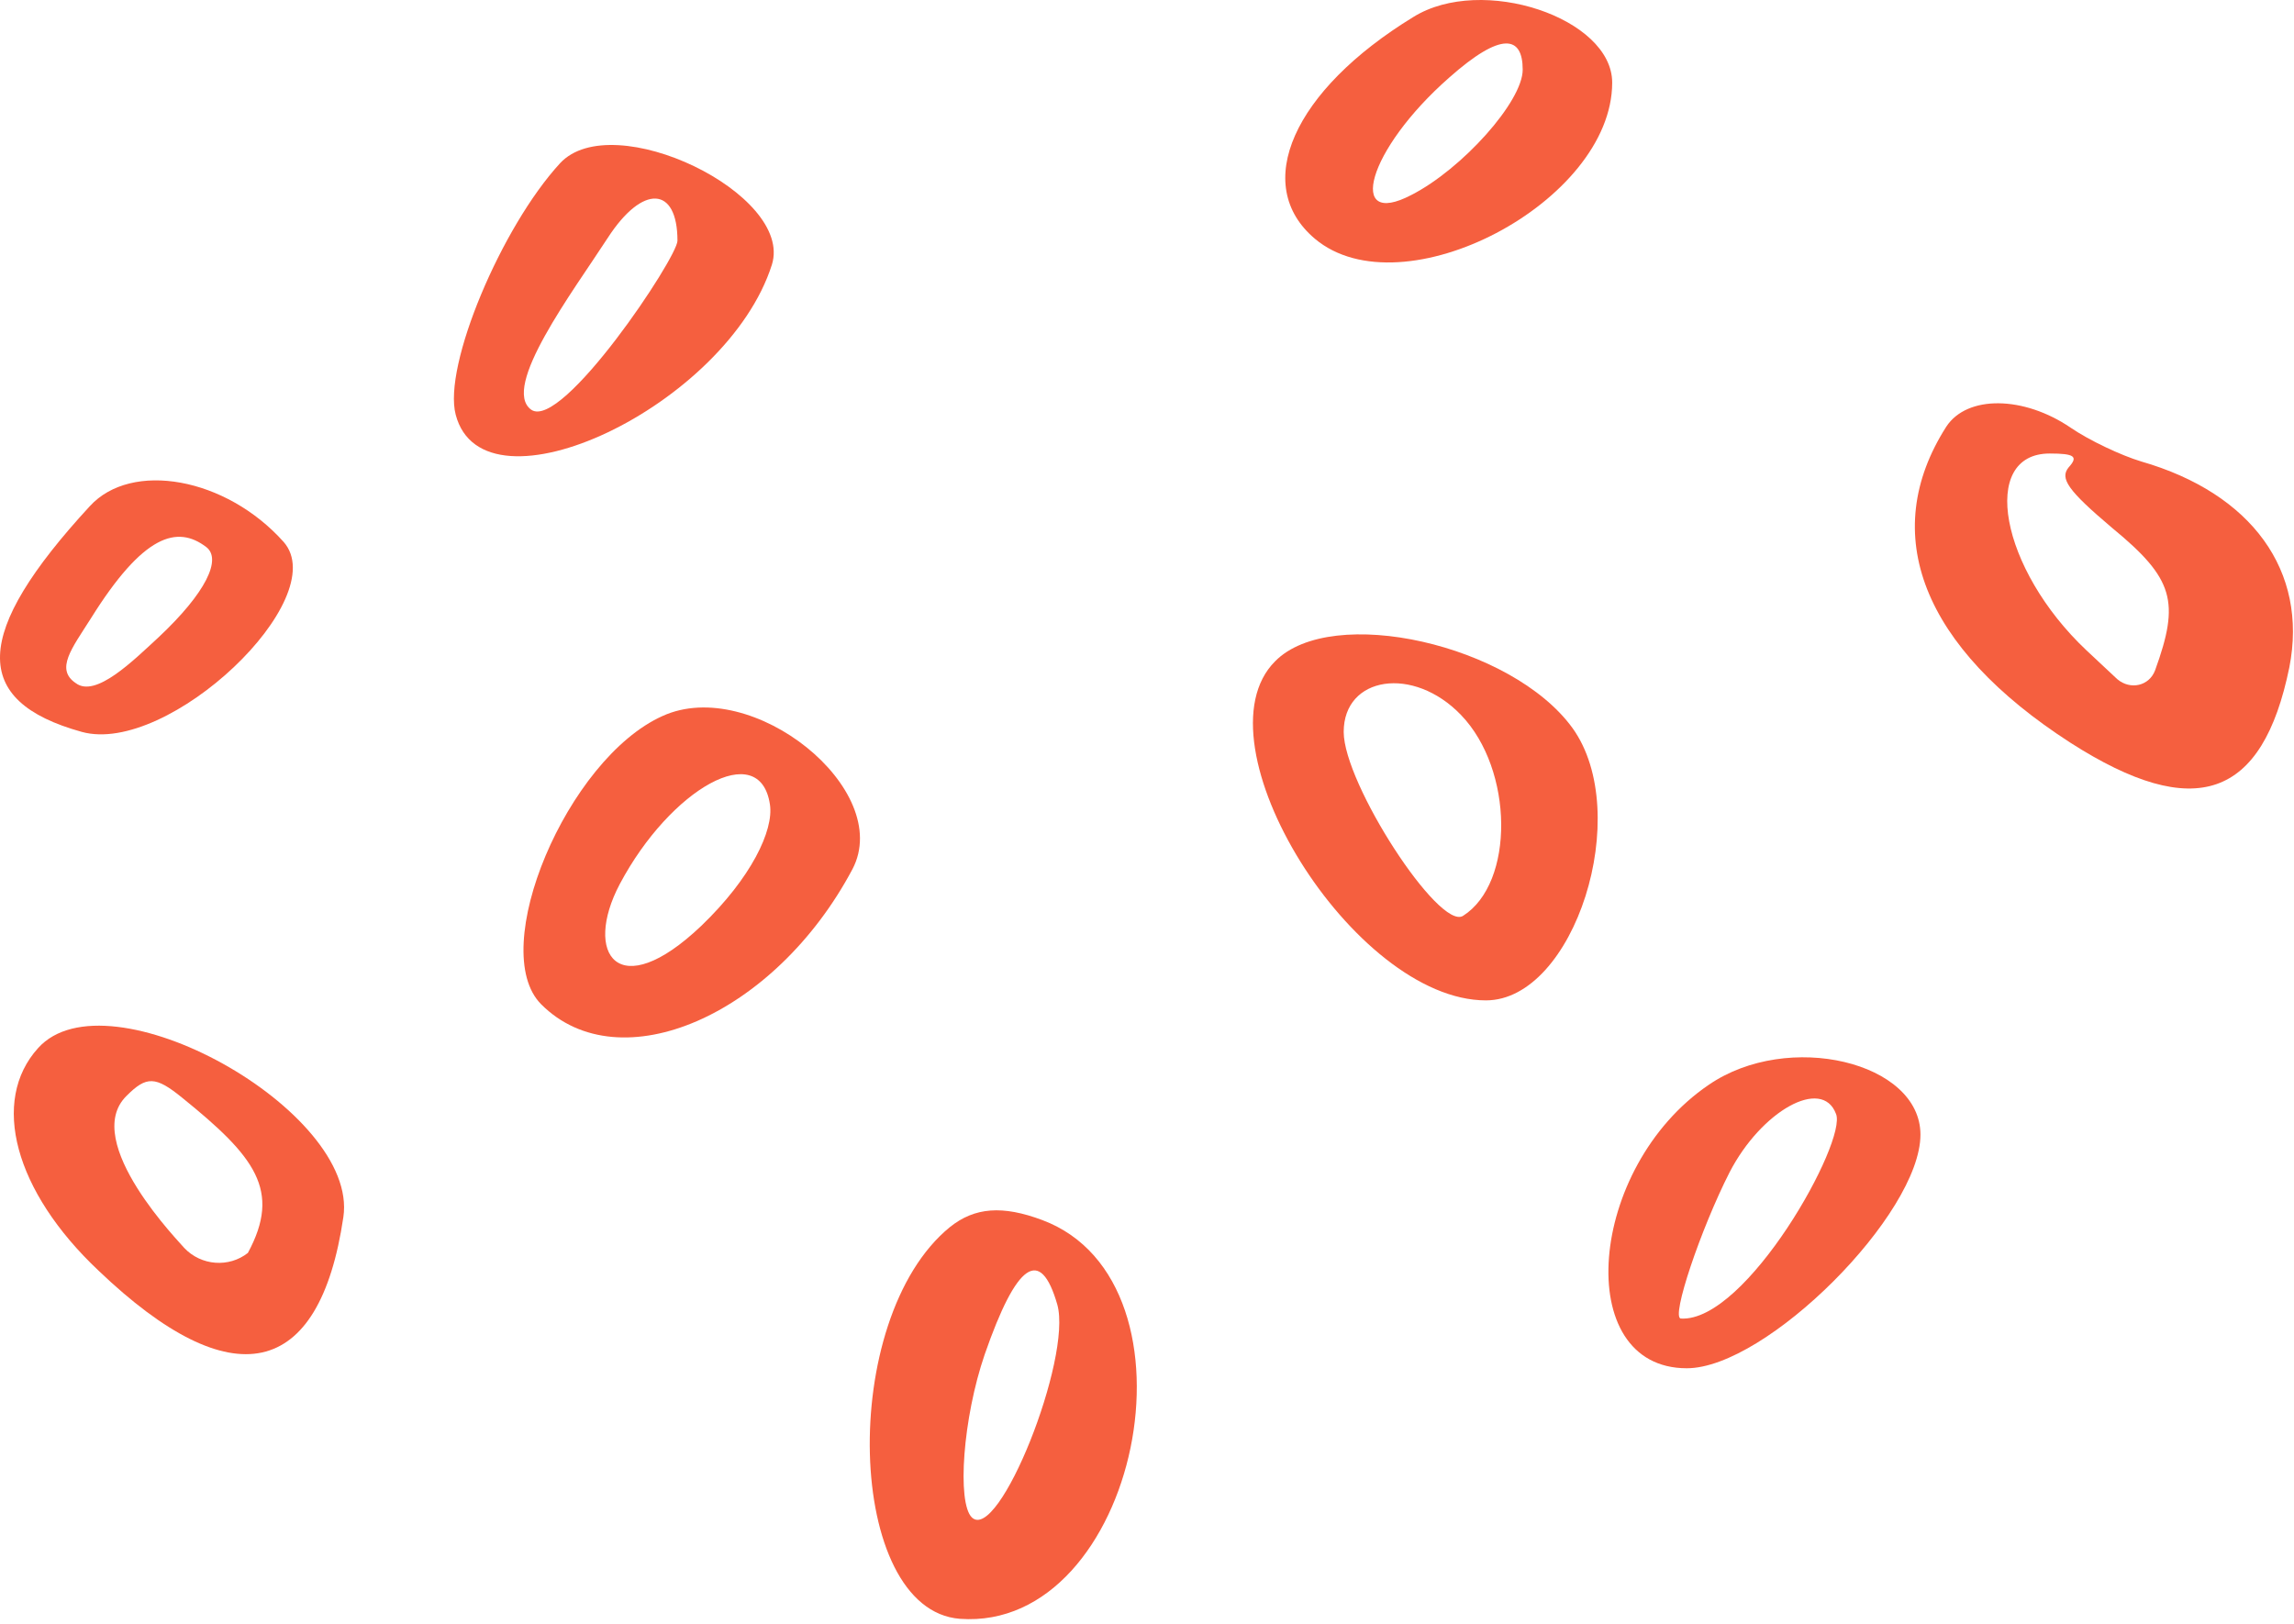
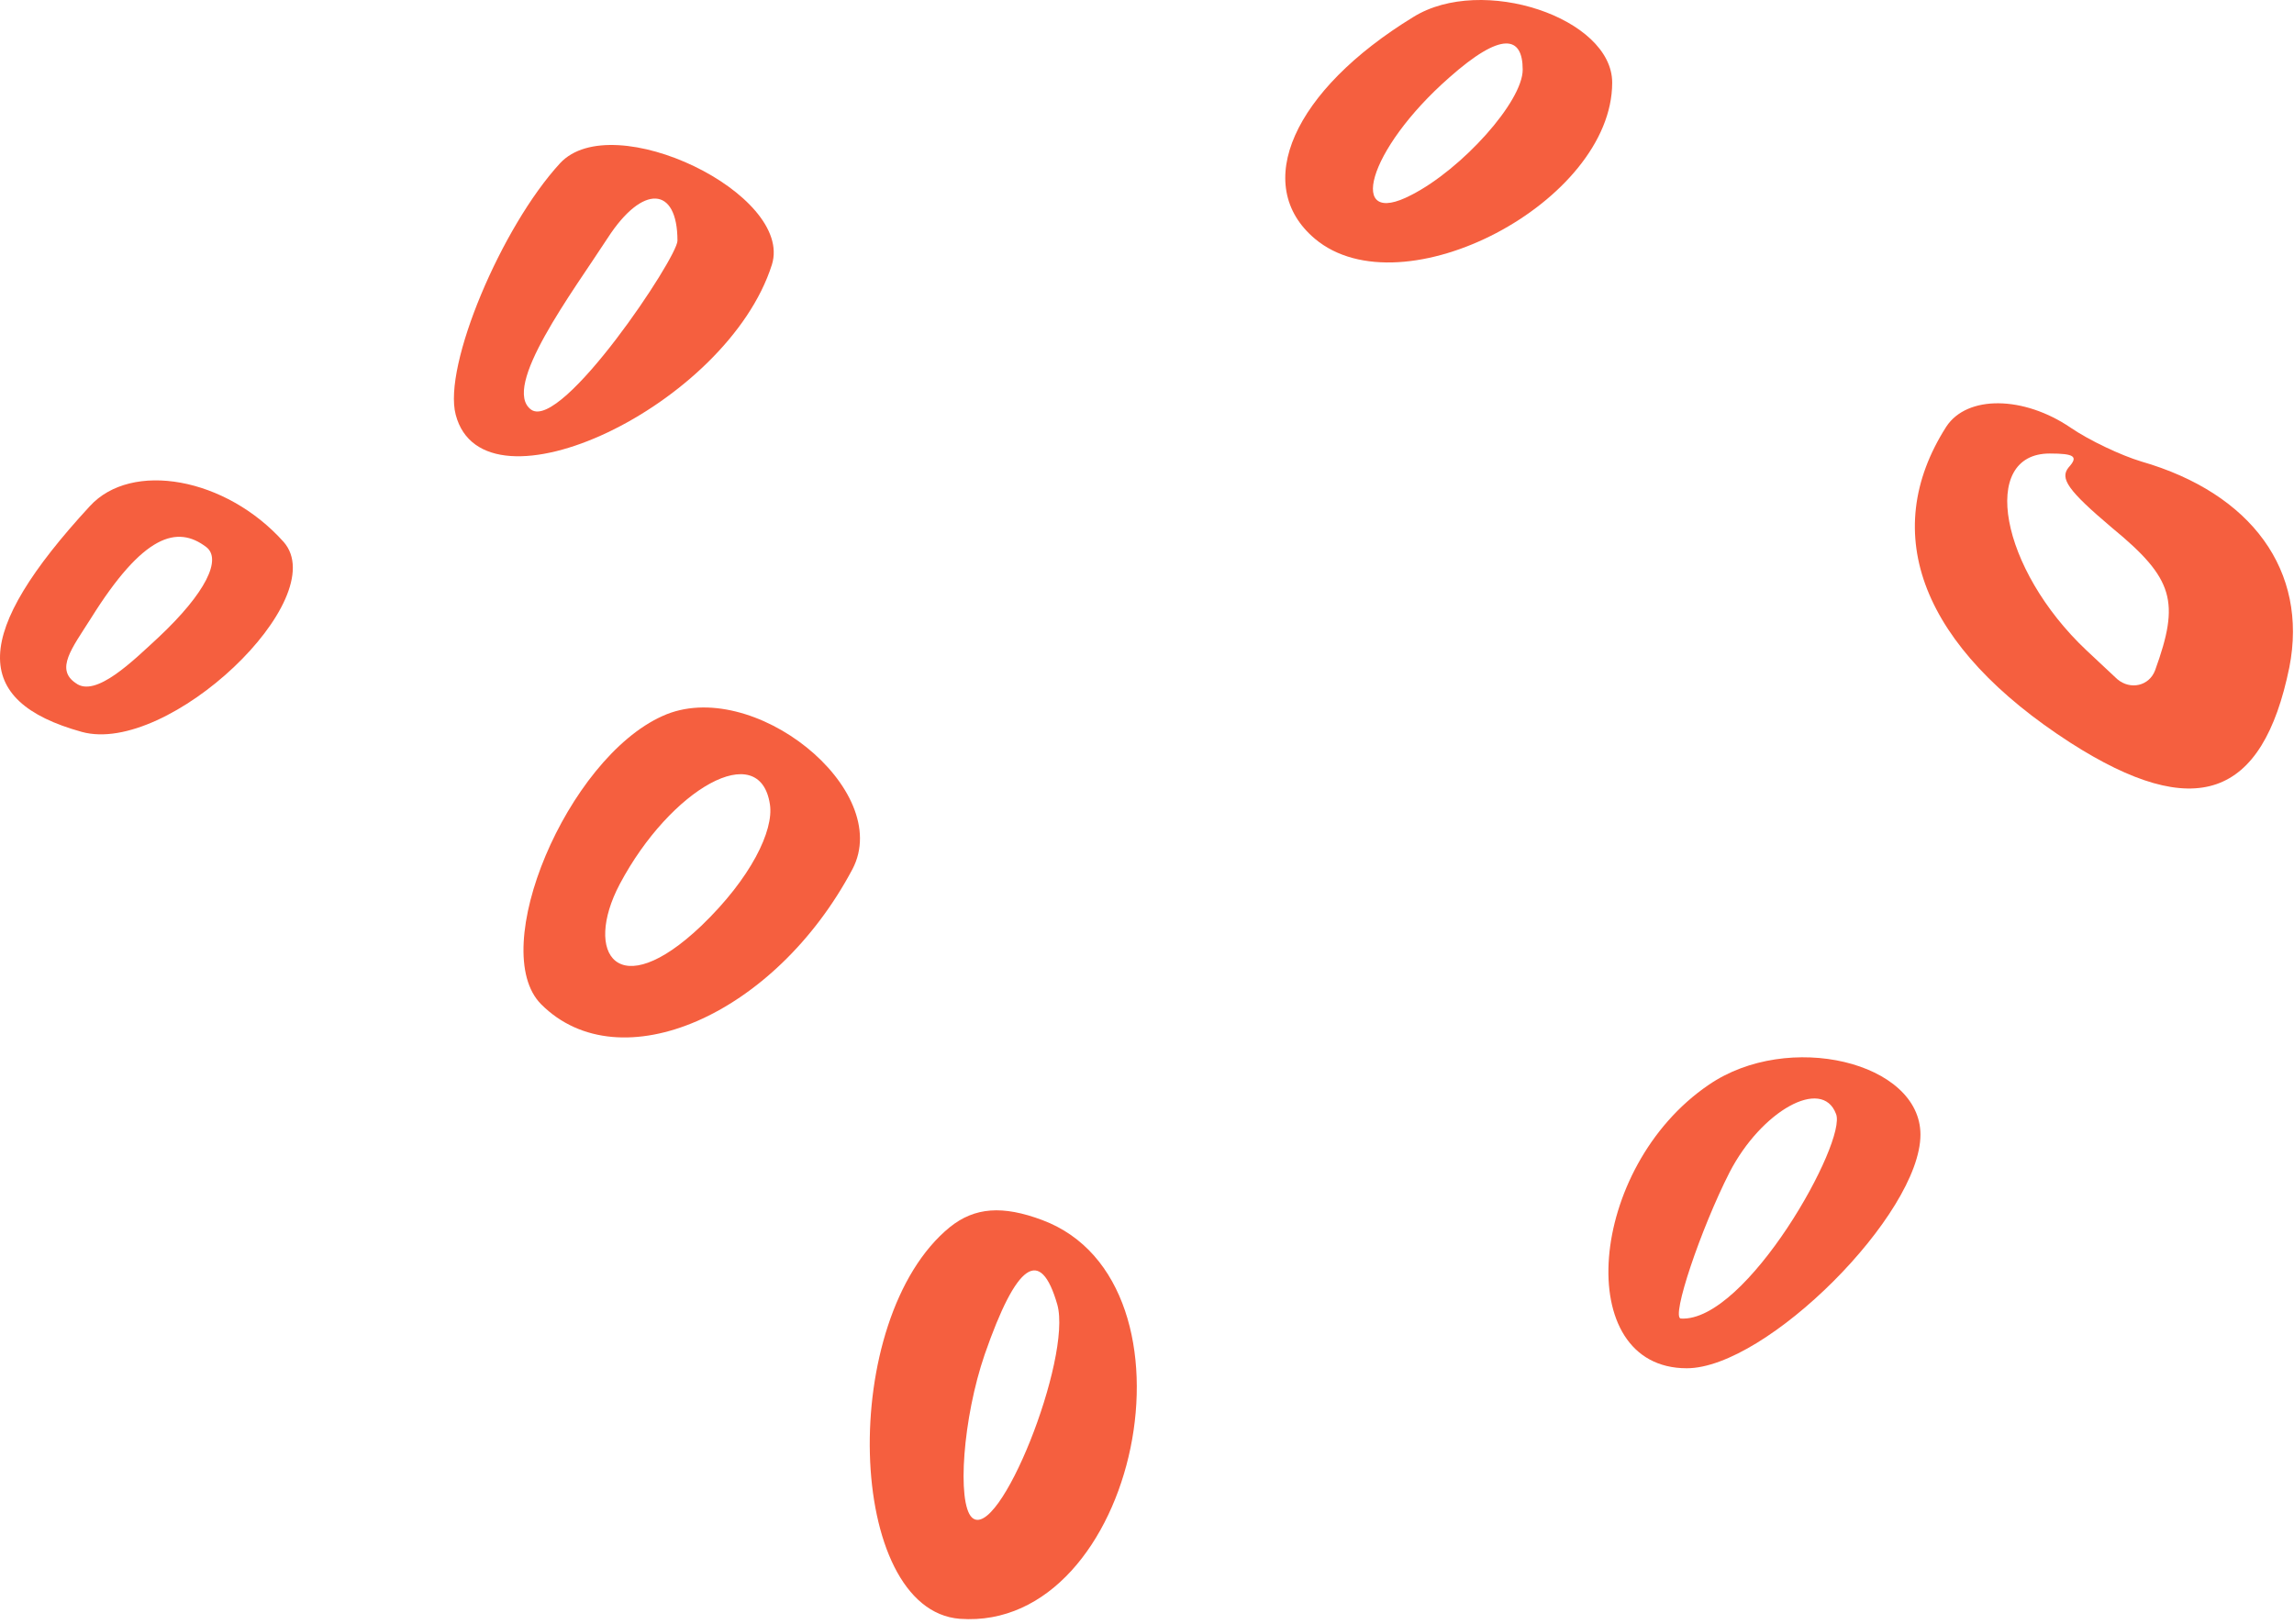
<svg xmlns="http://www.w3.org/2000/svg" width="257" height="182" viewBox="0 0 257 182" fill="none">
-   <path d="M4.266 117.431C-1.082 123.335 1.592 133.473 11.061 142.385C25.99 156.644 35.793 154.528 38.467 136.369C40.249 124.449 12.064 108.741 4.266 117.431ZM27.772 140.378C25.655 142.049 22.536 141.827 20.642 139.821C20.42 139.487 8.945 127.902 14.181 122.778C16.409 120.55 17.412 120.55 20.42 123.001C28.552 129.573 31.56 133.36 27.772 140.378Z" fill="#F55F3F" />
  <path d="M147.307 26.749C157.11 34.993 180.616 22.627 180.616 9.259C180.616 2.017 166.022 -2.884 158.336 1.906C144.856 10.15 140.177 20.733 147.307 26.749ZM162.346 8.702C168.25 3.466 170.59 4.023 170.59 7.81C170.59 11.375 163.794 18.951 158.113 21.847C150.872 25.635 153.1 16.834 162.346 8.702Z" fill="#F55F3F" />
  <path d="M9.168 82.004C18.859 84.678 37.352 67.075 31.782 60.725C25.321 53.484 14.737 51.592 10.059 56.716C-3.087 70.975 -3.31 78.551 9.168 82.004ZM10.17 69.305C16.074 59.835 19.862 58.832 23.093 61.282C24.875 62.619 23.093 66.408 17.745 71.421C14.96 73.983 10.727 78.217 8.499 76.546C6.16 74.986 8.053 72.647 10.17 69.305Z" fill="#F55F3F" />
  <path d="M191.423 121.552C177.832 130.799 176.049 153.302 188.972 153.302C197.884 153.302 215.151 136.035 215.151 127.123C215.151 118.99 200.335 115.425 191.423 121.552ZM188.303 147.732C187.189 147.621 190.531 137.706 193.762 131.356C197.327 124.449 204.123 120.66 205.682 124.782C207.019 127.79 195.656 148.178 188.303 147.732Z" fill="#F55F3F" />
-   <path d="M142.85 74.095C133.715 83.23 151.65 112.084 166.467 112.084C176.382 112.084 183.066 91.14 176.159 81.559C169.363 72.201 149.2 67.634 142.85 74.095ZM163.905 102.615C161.231 104.286 150.536 87.799 150.536 82.006C150.536 75.767 158.335 74.541 163.682 80.111C169.586 86.238 169.698 98.939 163.905 102.615Z" fill="#F55F3F" />
  <path d="M239.88 51.703C237.652 51.034 234.088 49.363 231.972 47.915C226.736 44.35 220.386 44.239 218.046 47.804C210.36 59.835 215.373 72.535 231.972 83.23C245.897 92.142 253.472 89.469 256.48 74.764C258.597 63.958 252.246 55.268 239.88 51.703ZM241.441 75.097C240.772 76.88 238.656 77.326 237.207 76.101L233.753 72.869C224.061 63.734 221.723 50.813 229.632 50.813C232.417 50.813 232.863 51.146 231.749 52.371C230.746 53.597 231.637 54.934 236.65 59.168C243.557 64.849 244.226 67.41 241.441 75.097Z" fill="#F55F3F" />
  <path d="M116.781 136.703C112.325 135.032 109.207 135.255 106.422 137.483C93.834 147.732 94.725 180.373 107.536 181.375C127.477 182.824 135.497 143.721 116.781 136.703ZM108.873 170.012C107.202 168.341 107.87 158.872 110.321 151.742C113.886 141.493 116.559 139.599 118.453 146.172C120.124 152.188 111.881 172.909 108.873 170.012Z" fill="#F55F3F" />
  <path d="M86.48 29.645C88.931 21.736 68.656 11.932 62.751 18.282C56.178 25.412 49.606 41.008 51.054 46.467C54.173 58.387 81.467 45.464 86.48 29.645ZM59.521 45.91C56.067 43.459 64.2 32.653 68.099 26.637C71.998 20.622 75.897 20.844 75.897 26.971C75.897 28.865 62.974 48.249 59.521 45.91Z" fill="#F55F3F" />
  <path d="M74.226 80.222C63.531 85.013 54.508 106.402 60.635 112.529C69.436 121.33 86.814 113.754 95.504 97.378C100.183 88.466 84.252 75.655 74.226 80.222ZM78.571 103.729C69.213 112.641 65.314 106.847 69.436 99.049C75.117 88.355 85.143 82.673 86.257 90.137C86.703 93.034 84.141 98.382 78.571 103.729Z" fill="#F55F3F" />
</svg>